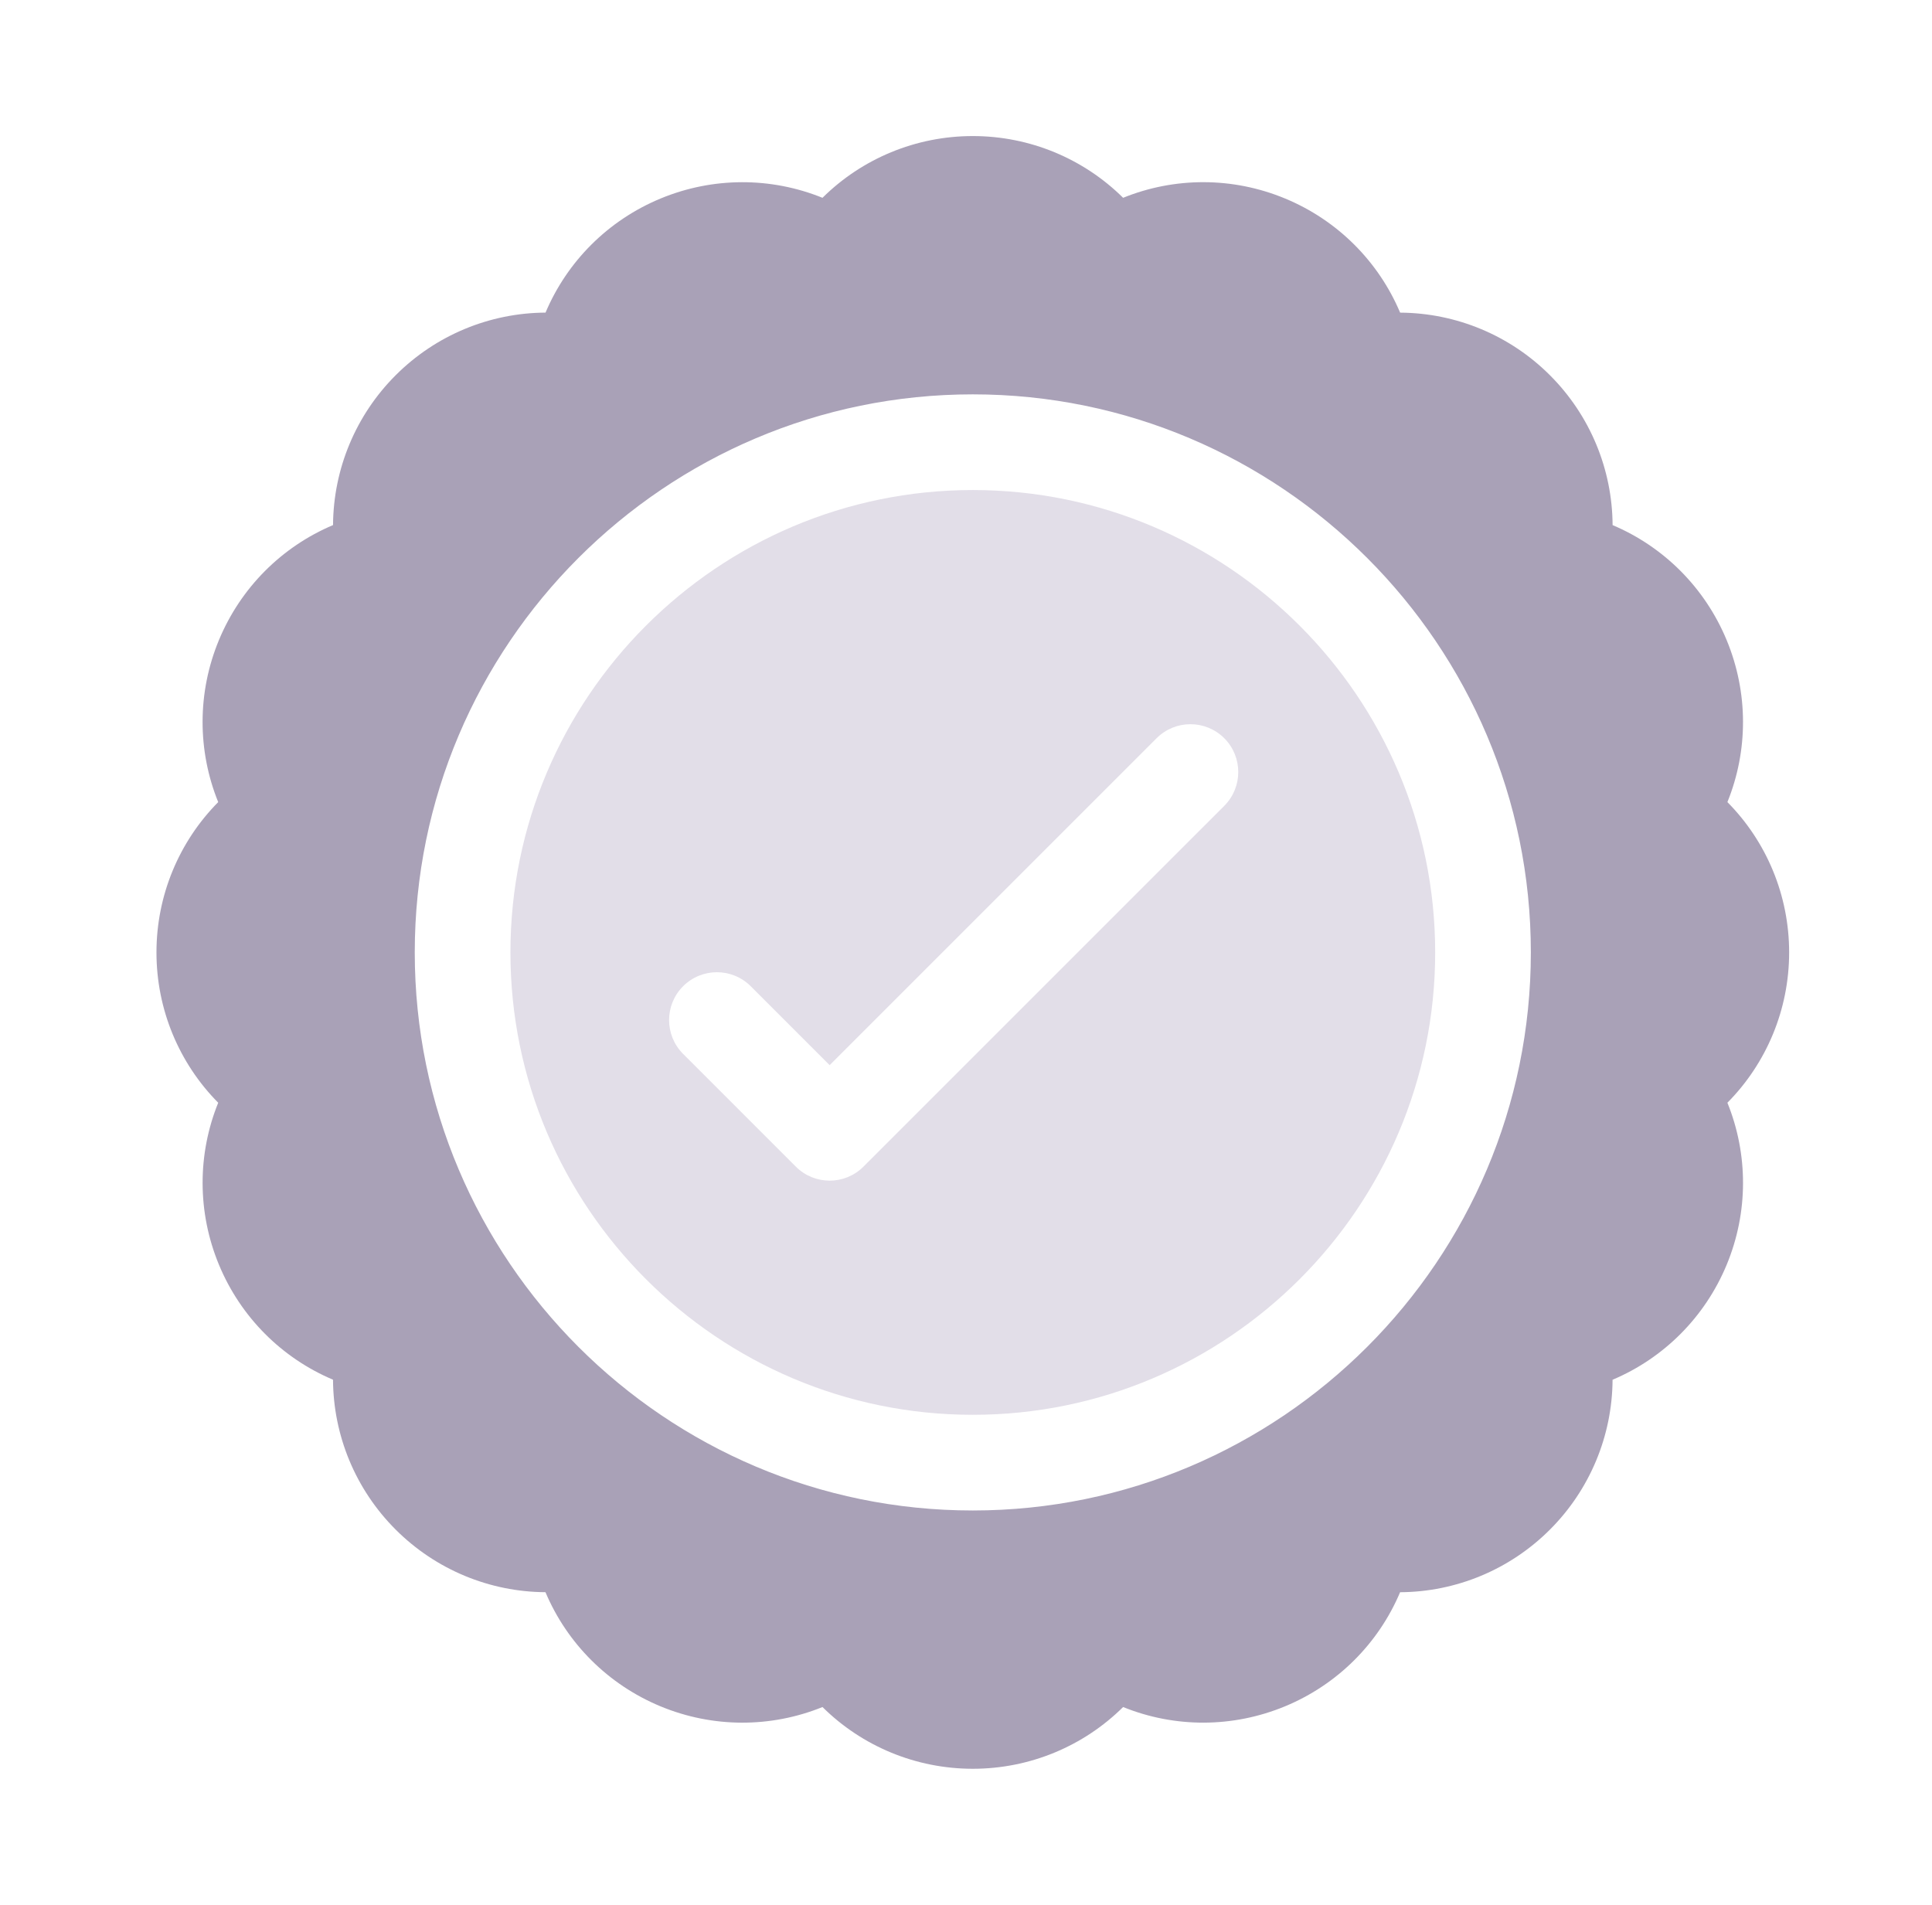
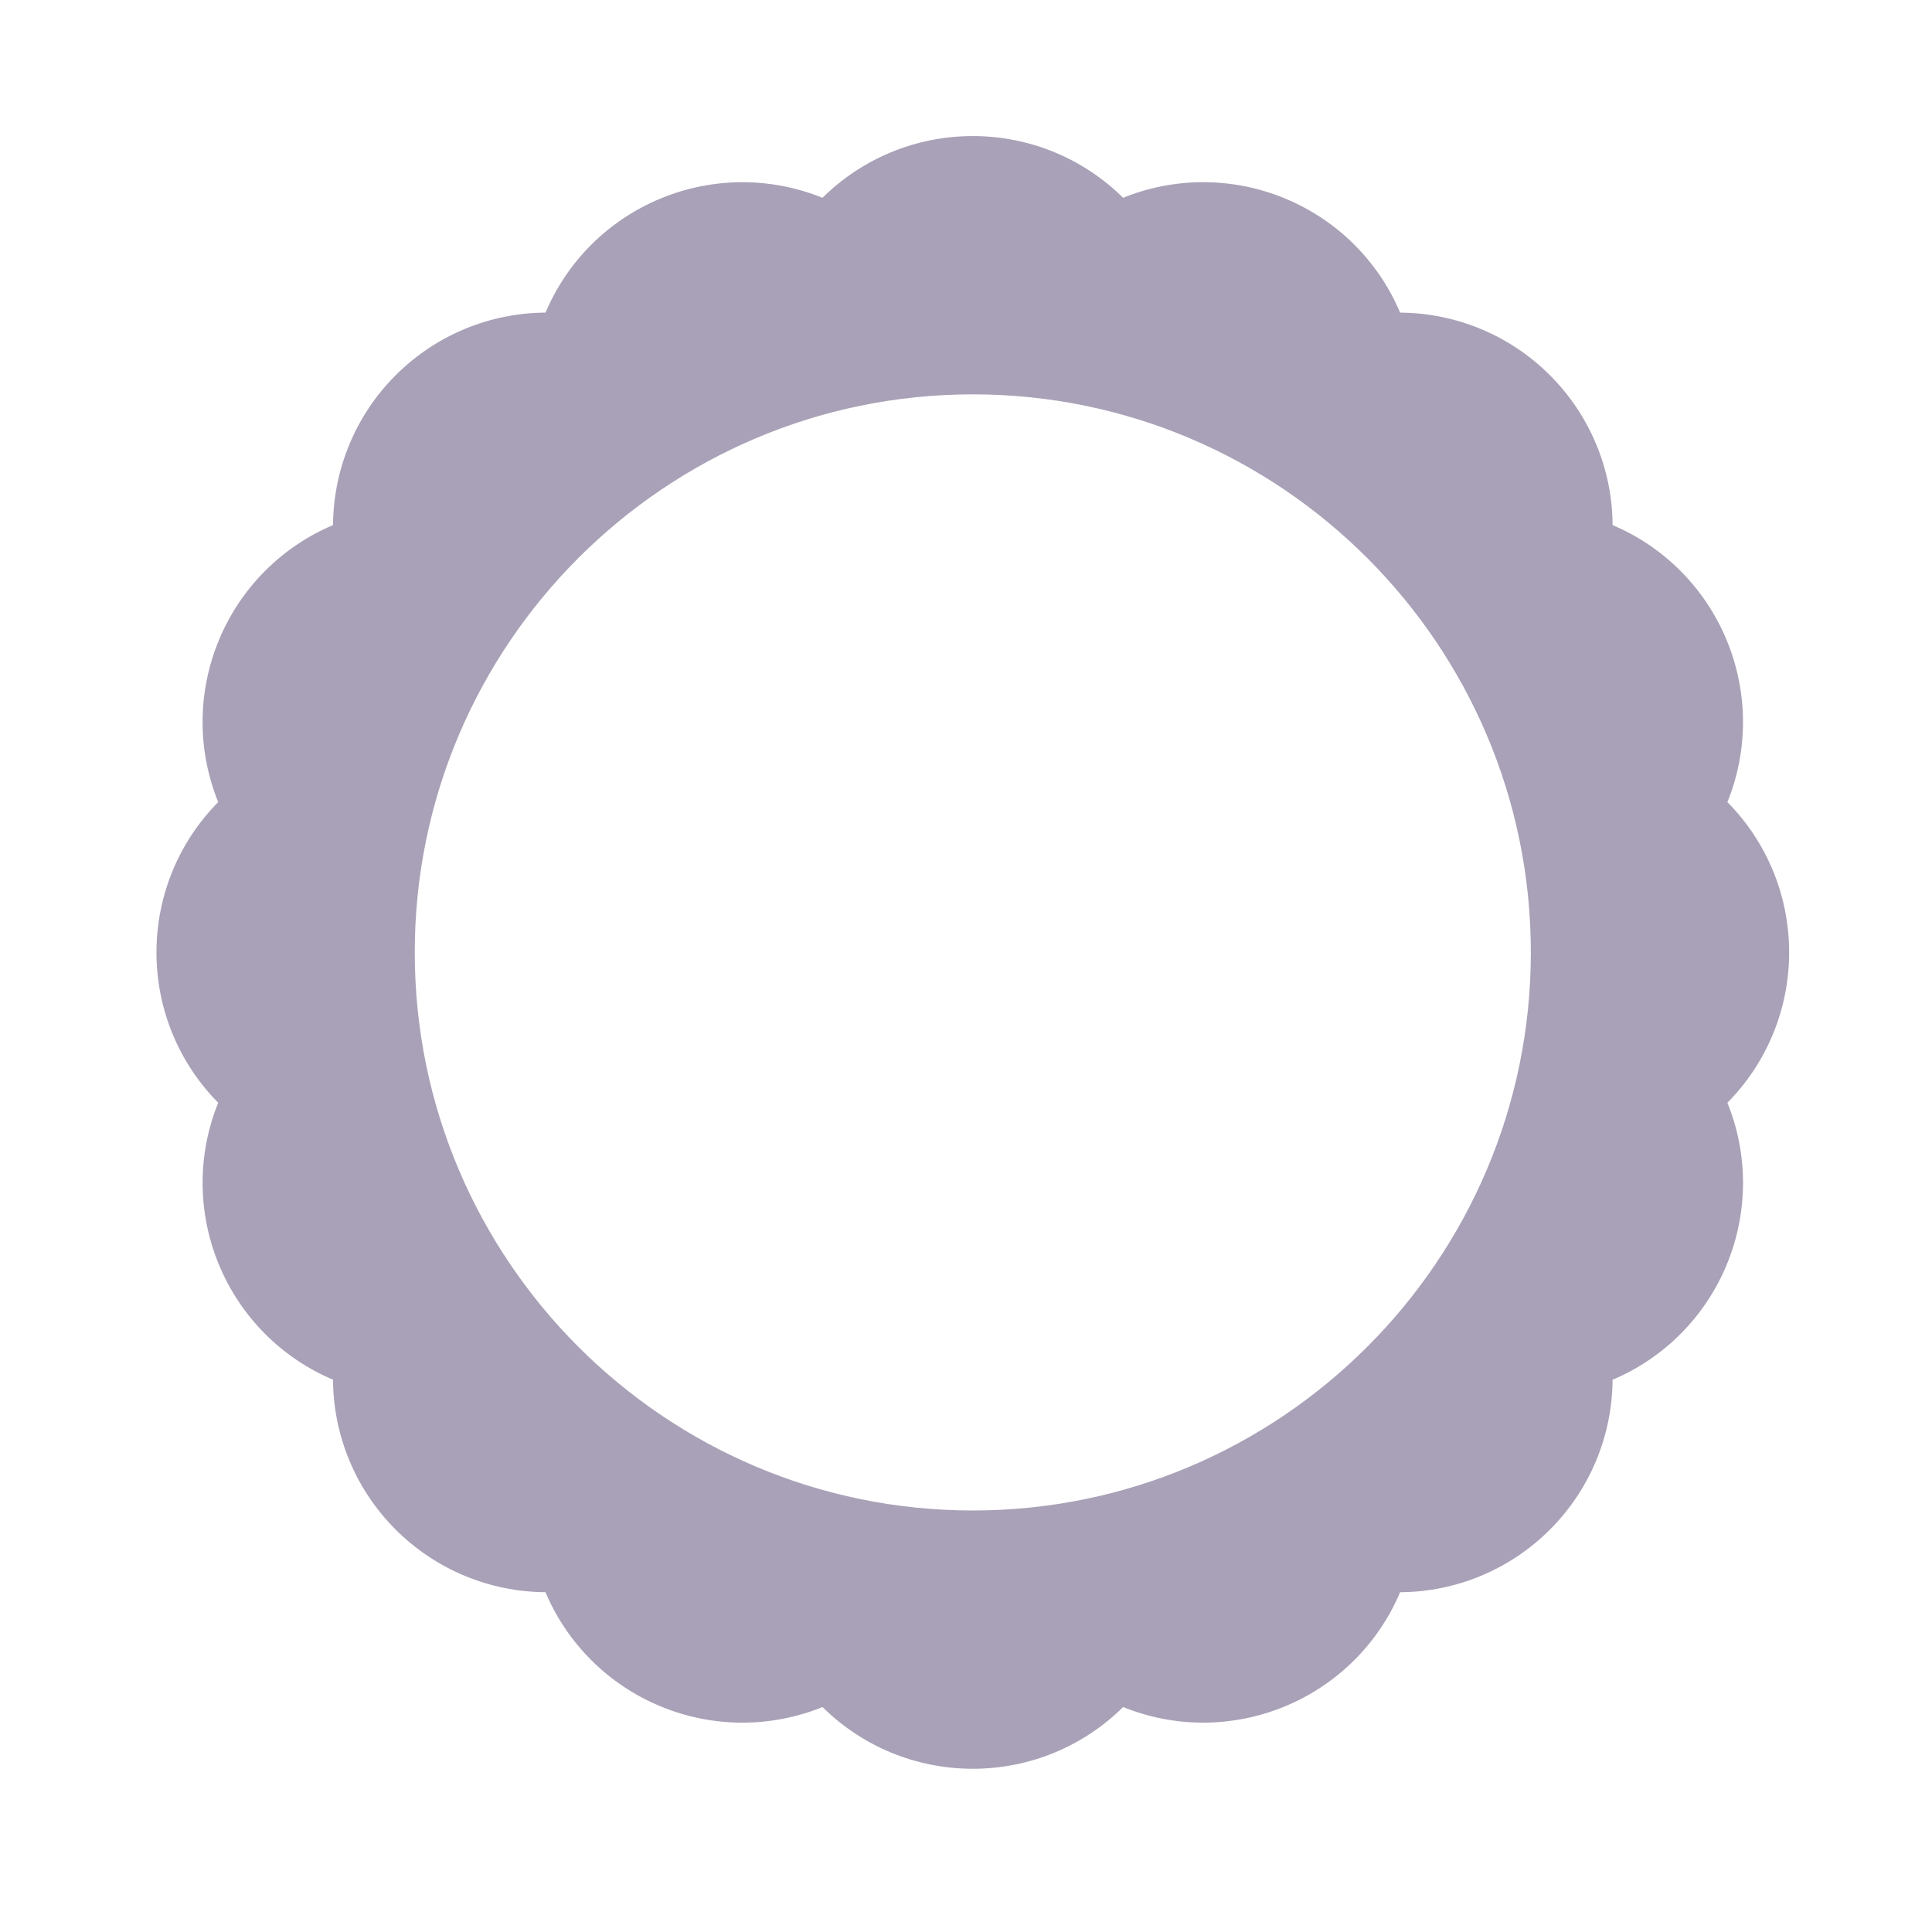
<svg xmlns="http://www.w3.org/2000/svg" width="71" height="70" viewBox="0 0 71 70" fill="none">
-   <path d="M35.75 18.008C26.381 18.008 18.758 25.631 18.758 35C18.758 44.37 26.381 51.992 35.75 51.992C45.12 51.992 52.742 44.37 52.742 35C52.742 25.631 45.12 18.008 35.75 18.008ZM44.991 29.614L31.732 42.872C31.046 43.559 29.933 43.559 29.246 42.872L25.103 38.729C24.417 38.042 24.417 36.929 25.103 36.243C25.79 35.556 26.903 35.556 27.589 36.243L30.489 39.143L42.505 27.128C43.191 26.442 44.304 26.442 44.991 27.128C45.677 27.814 45.677 28.927 44.991 29.614Z" fill="#E2DEE8" />
  <path d="M65.75 35C65.75 32.906 64.922 30.93 63.481 29.476C64.248 27.585 64.253 25.452 63.454 23.524C62.655 21.596 61.141 20.091 59.262 19.297C59.251 17.25 58.44 15.27 56.961 13.791C55.5 12.328 53.521 11.501 51.454 11.489C50.66 9.609 49.156 8.095 47.227 7.295C45.299 6.496 43.166 6.502 41.274 7.269C39.819 5.828 37.843 5 35.75 5C33.656 5 31.68 5.828 30.226 7.269C28.335 6.503 26.202 6.497 24.274 7.296C22.346 8.095 20.842 9.608 20.048 11.488C18.001 11.499 16.02 12.31 14.541 13.789C13.078 15.25 12.251 17.229 12.239 19.296C10.359 20.09 8.845 21.594 8.045 23.523C7.246 25.451 7.252 27.584 8.019 29.476C6.578 30.931 5.75 32.907 5.75 35C5.75 37.094 6.578 39.069 8.019 40.524C7.253 42.415 7.247 44.548 8.046 46.476C8.845 48.404 10.358 49.908 12.238 50.702C12.249 52.749 13.06 54.73 14.539 56.209C16.018 57.688 17.998 58.499 20.046 58.511C20.84 60.391 22.344 61.905 24.273 62.705C26.201 63.504 28.335 63.498 30.226 62.731C31.681 64.172 33.657 65 35.75 65C37.844 65 39.82 64.172 41.274 62.731C43.165 63.498 45.298 63.503 47.226 62.704C49.154 61.905 50.659 60.391 51.453 58.512C53.499 58.501 55.48 57.69 56.959 56.211C58.422 54.75 59.249 52.771 59.261 50.704C61.141 49.91 62.655 48.406 63.455 46.477C64.254 44.549 64.248 42.416 63.481 40.524C64.922 39.069 65.75 37.093 65.75 35ZM35.75 55.508C24.442 55.508 15.242 46.308 15.242 35C15.242 23.692 24.442 14.492 35.75 14.492C47.058 14.492 56.258 23.692 56.258 35C56.258 46.308 47.058 55.508 35.75 55.508Z" fill="#A9A1B7" />
</svg>